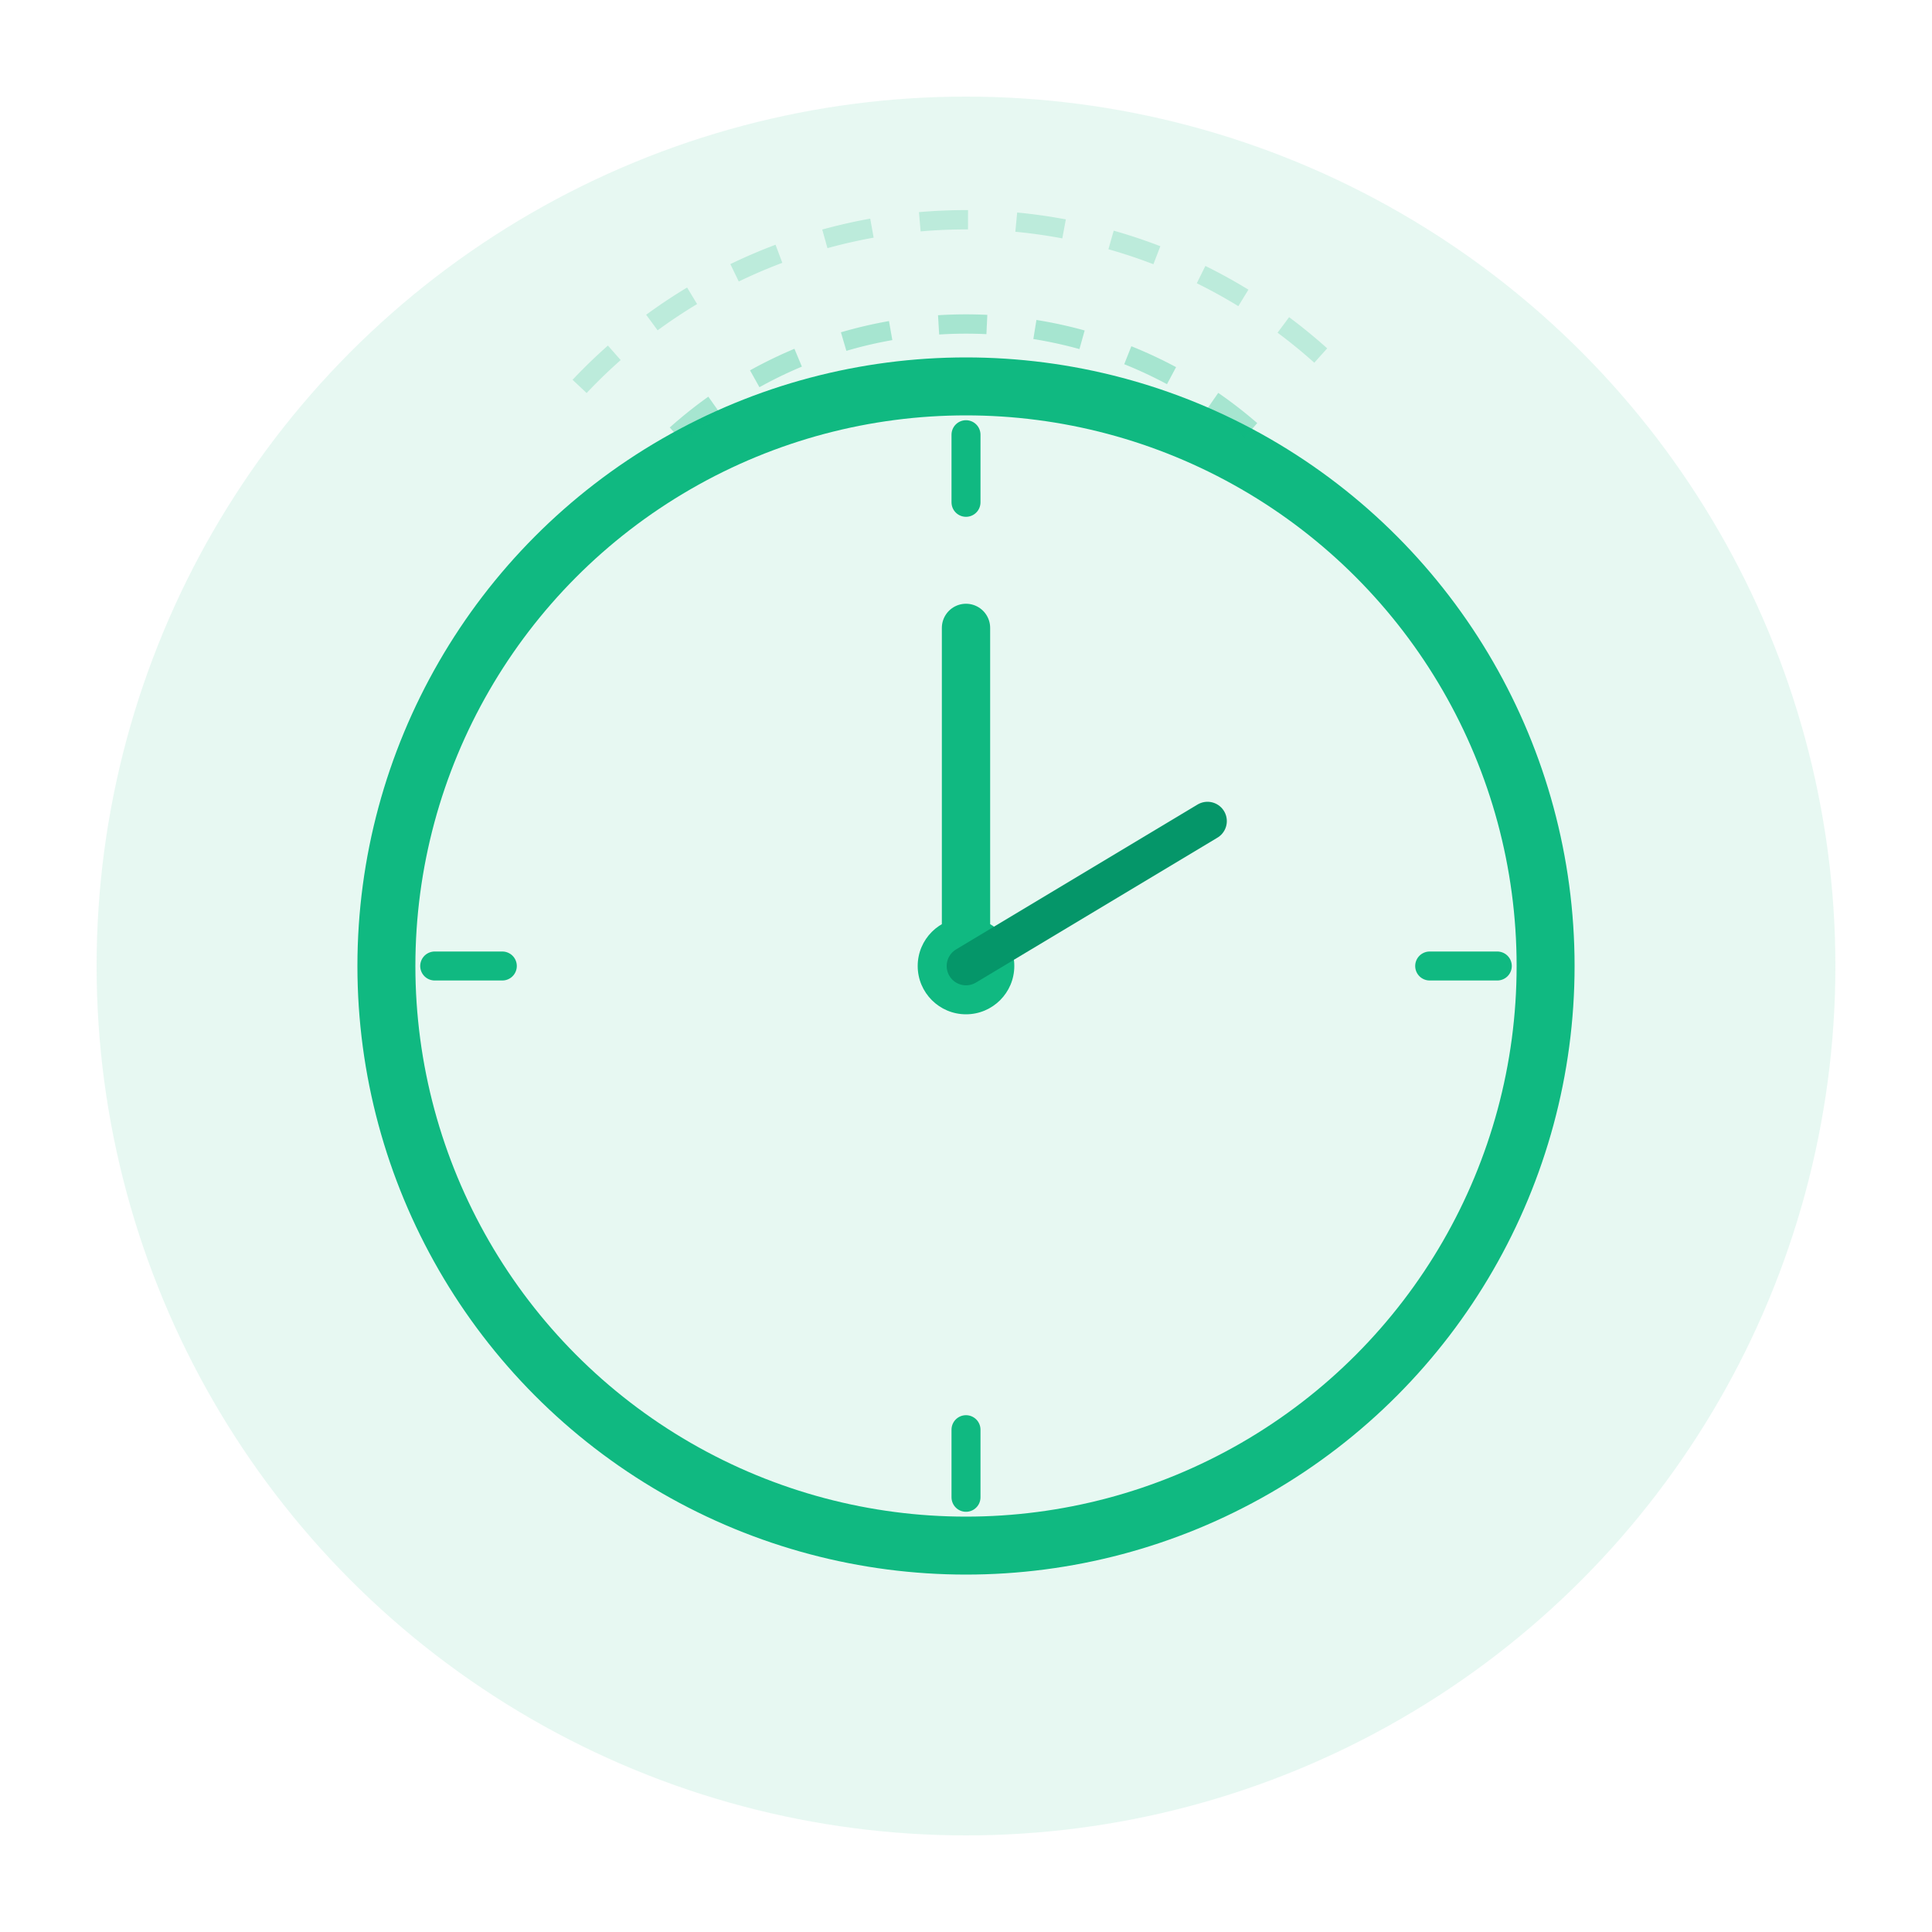
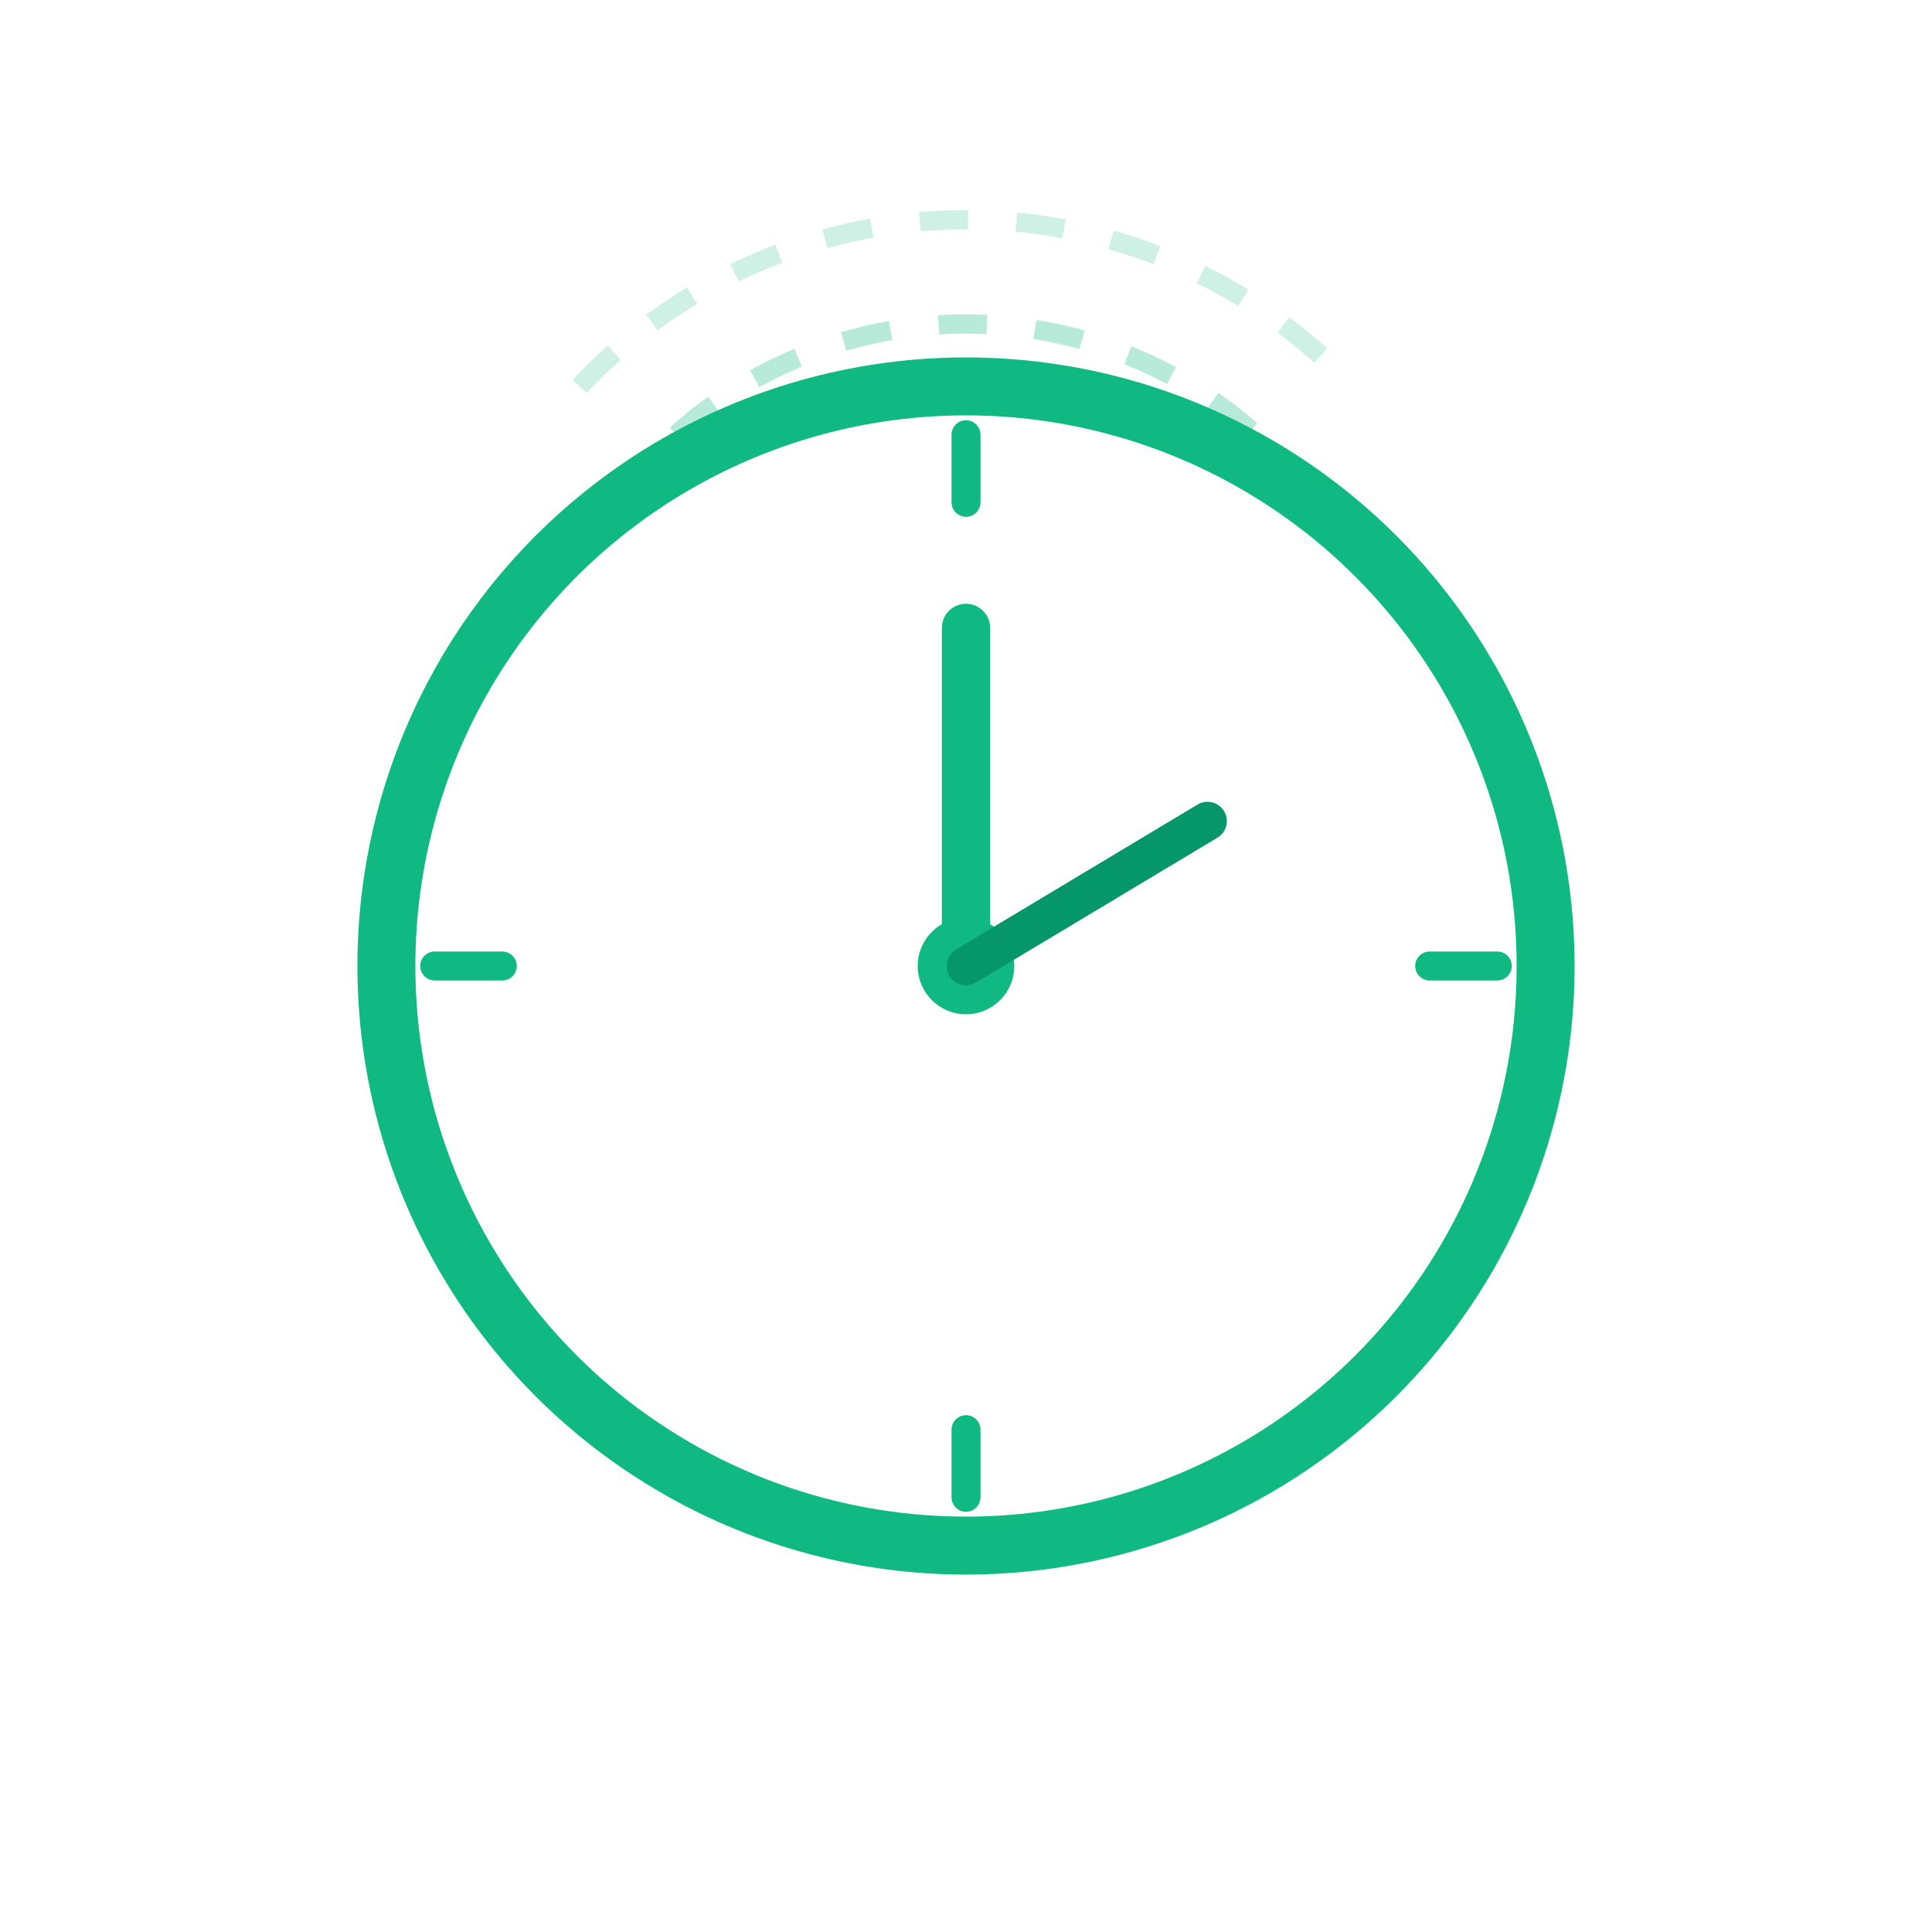
<svg xmlns="http://www.w3.org/2000/svg" viewBox="0 0 200 200" fill="none">
-   <circle cx="100" cy="100" r="90" fill="#10b981" opacity="0.1" />
  <circle cx="100" cy="100" r="60" stroke="#10b981" stroke-width="6" fill="none" />
  <circle cx="100" cy="100" r="5" fill="#10b981" />
  <line x1="100" y1="100" x2="100" y2="65" stroke="#10b981" stroke-width="5" stroke-linecap="round" />
  <line x1="100" y1="100" x2="125" y2="85" stroke="#059669" stroke-width="4" stroke-linecap="round" />
  <line x1="100" y1="45" x2="100" y2="52" stroke="#10b981" stroke-width="3" stroke-linecap="round" />
  <line x1="155" y1="100" x2="148" y2="100" stroke="#10b981" stroke-width="3" stroke-linecap="round" />
  <line x1="100" y1="155" x2="100" y2="148" stroke="#10b981" stroke-width="3" stroke-linecap="round" />
  <line x1="45" y1="100" x2="52" y2="100" stroke="#10b981" stroke-width="3" stroke-linecap="round" />
  <path d="M 70 45 A 45 45 0 0 1 130 45" stroke="#10b981" stroke-width="2" fill="none" opacity="0.3" stroke-dasharray="5,5" />
  <path d="M 60 40 A 55 55 0 0 1 140 40" stroke="#10b981" stroke-width="2" fill="none" opacity="0.2" stroke-dasharray="5,5" />
</svg>